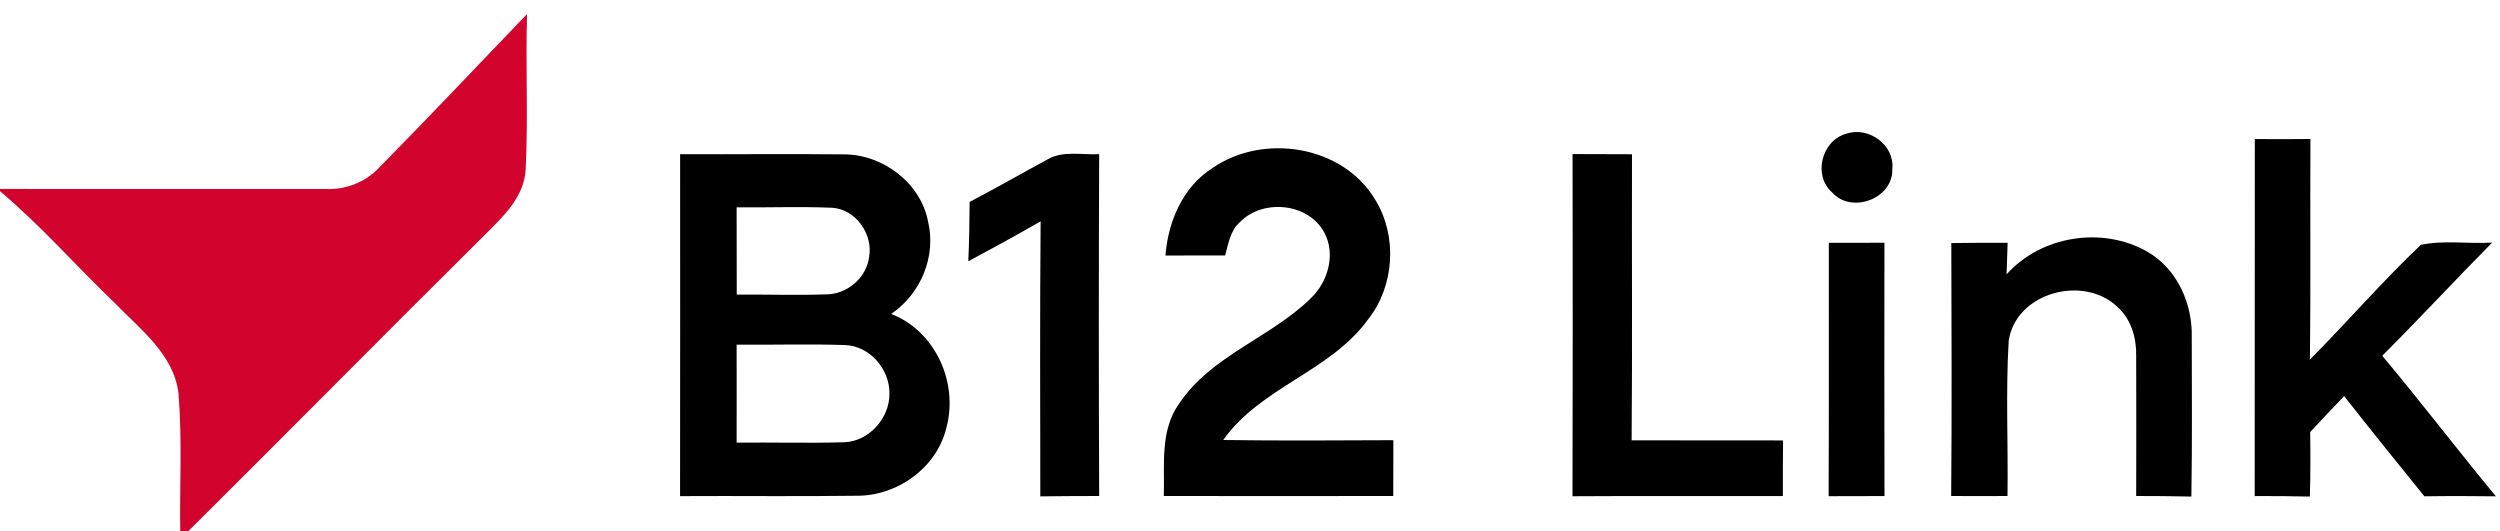
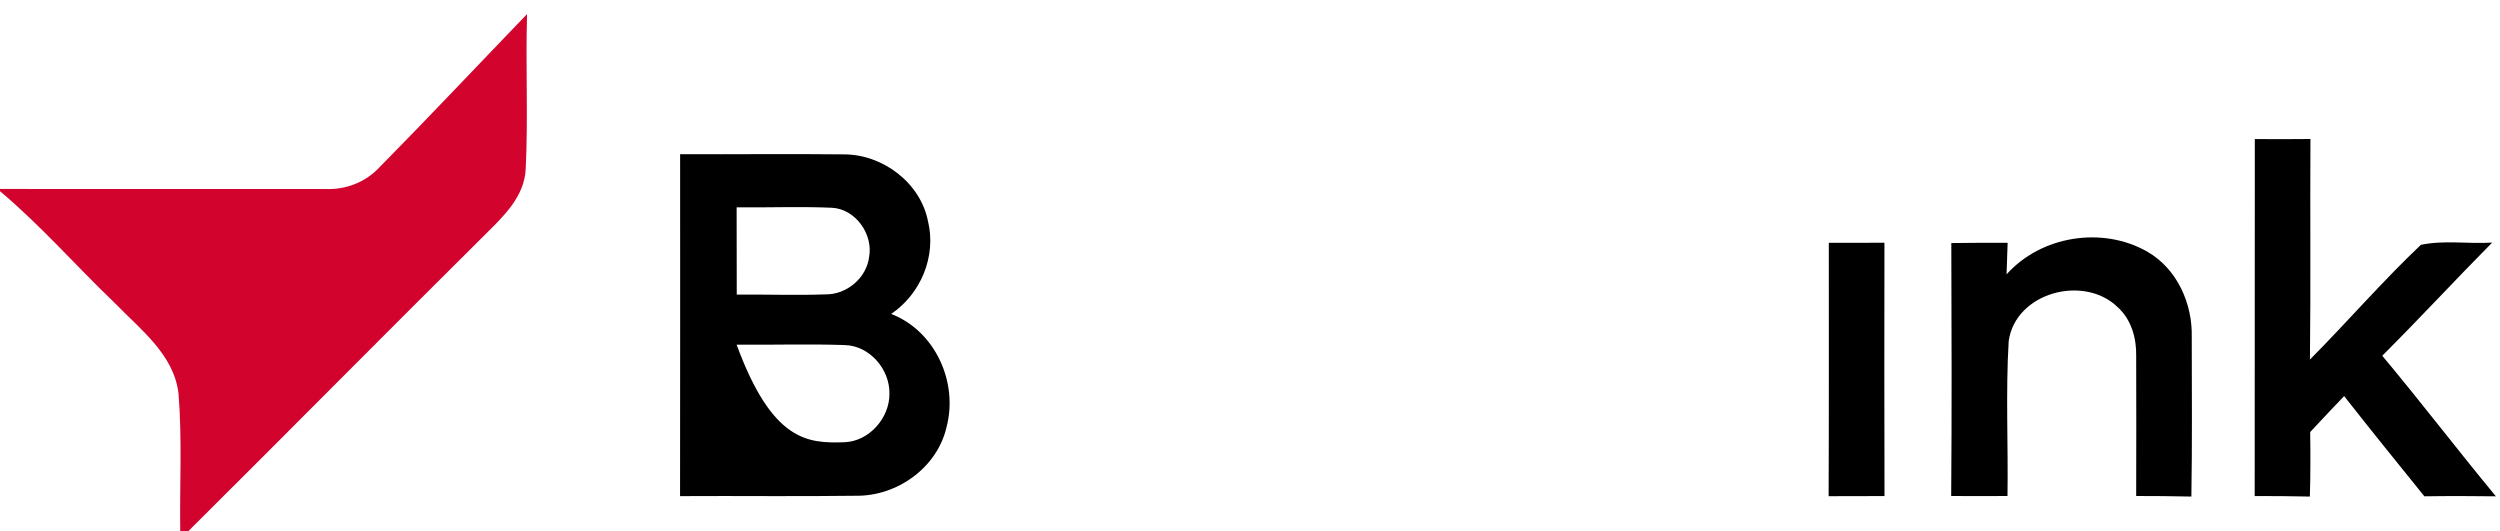
<svg xmlns="http://www.w3.org/2000/svg" width="400pt" height="85pt" viewBox="0 0 400 85" version="1.1">
  <g id="#d2032dff">
    <path fill="#d2032d" opacity="1.00" d=" M 60.68 26.80 C 68.66 18.71 76.45 10.43 84.33 2.25 C 84.08 10.51 84.52 18.80 84.11 27.06 C 83.91 31.47 80.52 34.66 77.59 37.56 C 61.71 53.32 45.98 69.23 30.12 85.00 L 28.84 85.00 C 28.73 77.66 29.16 70.29 28.56 62.96 C 27.82 56.71 22.47 52.73 18.40 48.52 C 12.21 42.60 6.55 36.10 0.00 30.59 L 0.00 30.23 C 17.35 30.27 34.70 30.21 52.04 30.24 C 55.28 30.39 58.47 29.17 60.68 26.80 Z" />
  </g>
  <g id="#000000ff">
-     <path fill="#000000" opacity="1.00" d=" M 295.34 21.42 C 298.94 20.14 303.19 23.19 302.77 27.07 C 302.92 31.78 296.23 34.28 293.14 30.79 C 290.05 28.08 291.45 22.52 295.34 21.42 Z" />
    <path fill="#000000" opacity="1.00" d=" M 360.77 22.25 C 363.73 22.27 366.70 22.27 369.67 22.24 C 369.60 34.01 369.73 45.77 369.59 57.53 C 375.58 51.49 381.16 45.03 387.33 39.18 C 391.03 38.38 394.96 39.06 398.75 38.81 C 392.83 44.79 387.11 50.98 381.16 56.92 C 387.35 64.31 393.19 71.98 399.34 79.41 C 395.52 79.36 391.71 79.35 387.90 79.41 C 383.60 74.08 379.28 68.76 375.06 63.37 C 373.24 65.28 371.42 67.19 369.63 69.13 C 369.68 72.57 369.68 76.01 369.58 79.45 C 366.63 79.38 363.69 79.36 360.75 79.37 C 360.78 60.33 360.74 41.29 360.77 22.25 Z" />
-     <path fill="#000000" opacity="1.00" d=" M 193.98 26.90 C 202.11 21.25 214.87 23.25 220.04 31.96 C 223.60 37.76 223.14 45.66 218.95 51.03 C 212.91 59.45 201.67 61.93 195.72 70.40 C 204.79 70.53 213.87 70.47 222.94 70.43 C 222.94 73.41 222.93 76.39 222.92 79.36 C 210.69 79.37 198.45 79.38 186.21 79.36 C 186.36 74.39 185.57 68.89 188.66 64.58 C 193.81 56.87 203.28 54.05 209.72 47.73 C 212.48 45.11 213.76 40.67 211.88 37.20 C 209.37 32.49 202.15 31.77 198.47 35.46 C 196.86 36.81 196.54 38.97 196.02 40.88 C 192.84 40.87 189.65 40.87 186.47 40.89 C 186.90 35.44 189.23 29.92 193.98 26.90 Z" />
-     <path fill="#000000" opacity="1.00" d=" M 108.82 24.67 C 117.55 24.71 126.28 24.60 135.02 24.70 C 141.22 24.69 147.27 29.23 148.48 35.40 C 149.84 41.02 147.33 47.01 142.59 50.23 C 149.64 52.96 153.35 61.18 151.44 68.36 C 149.95 74.84 143.50 79.42 136.94 79.32 C 127.57 79.45 118.19 79.32 108.81 79.38 C 108.83 61.14 108.83 42.90 108.82 24.67 M 117.86 33.17 C 117.87 37.83 117.86 42.49 117.88 47.14 C 122.62 47.09 127.36 47.27 132.10 47.10 C 135.48 47.14 138.65 44.47 139.06 41.10 C 139.73 37.46 136.86 33.42 133.09 33.24 C 128.02 33.02 122.94 33.23 117.86 33.17 M 117.86 55.15 C 117.86 60.37 117.88 65.59 117.86 70.82 C 123.60 70.76 129.33 70.93 135.06 70.76 C 139.02 70.65 142.34 66.90 142.31 63.01 C 142.39 59.08 139.13 55.29 135.13 55.21 C 129.38 55.01 123.62 55.20 117.86 55.15 Z" />
-     <path fill="#000000" opacity="1.00" d=" M 167.59 25.51 C 170.09 24.06 173.11 24.81 175.87 24.67 C 175.79 42.90 175.79 61.13 175.87 79.36 C 172.73 79.37 169.59 79.37 166.45 79.42 C 166.44 64.75 166.37 50.08 166.50 35.41 C 162.68 37.61 158.81 39.73 154.93 41.80 C 155.07 38.64 155.12 35.48 155.14 32.31 C 159.33 30.12 163.43 27.76 167.59 25.51 Z" />
-     <path fill="#000000" opacity="1.00" d=" M 251.61 24.65 C 254.78 24.67 257.95 24.67 261.12 24.68 C 261.07 39.94 261.19 55.19 261.06 70.45 C 269.14 70.49 277.22 70.44 285.29 70.47 C 285.26 73.44 285.25 76.40 285.26 79.37 C 274.04 79.39 262.82 79.33 251.60 79.40 C 251.65 61.15 251.64 42.90 251.61 24.65 Z" />
+     <path fill="#000000" opacity="1.00" d=" M 108.82 24.67 C 117.55 24.71 126.28 24.60 135.02 24.70 C 141.22 24.69 147.27 29.23 148.48 35.40 C 149.84 41.02 147.33 47.01 142.59 50.23 C 149.64 52.96 153.35 61.18 151.44 68.36 C 149.95 74.84 143.50 79.42 136.94 79.32 C 127.57 79.45 118.19 79.32 108.81 79.38 C 108.83 61.14 108.83 42.90 108.82 24.67 M 117.86 33.17 C 117.87 37.83 117.86 42.49 117.88 47.14 C 122.62 47.09 127.36 47.27 132.10 47.10 C 135.48 47.14 138.65 44.47 139.06 41.10 C 139.73 37.46 136.86 33.42 133.09 33.24 C 128.02 33.02 122.94 33.23 117.86 33.17 M 117.86 55.15 C 123.60 70.76 129.33 70.93 135.06 70.76 C 139.02 70.65 142.34 66.90 142.31 63.01 C 142.39 59.08 139.13 55.29 135.13 55.21 C 129.38 55.01 123.62 55.20 117.86 55.15 Z" />
    <path fill="#000000" opacity="1.00" d=" M 321.05 43.90 C 326.59 37.70 336.43 36.16 343.61 40.29 C 348.37 43.05 350.82 48.61 350.68 53.99 C 350.69 62.47 350.76 70.97 350.62 79.45 C 347.68 79.38 344.73 79.36 341.79 79.36 C 341.79 71.88 341.83 64.40 341.79 56.92 C 341.84 54.08 341.00 51.10 338.84 49.16 C 333.46 43.88 322.50 46.77 321.39 54.56 C 320.90 62.81 321.32 71.09 321.20 79.36 C 318.19 79.38 315.19 79.38 312.19 79.36 C 312.30 65.87 312.25 52.38 312.21 38.89 C 315.21 38.84 318.22 38.84 321.22 38.85 C 321.16 40.53 321.11 42.22 321.05 43.90 Z" />
    <path fill="#000000" opacity="1.00" d=" M 292.61 38.85 C 295.57 38.85 298.54 38.85 301.51 38.84 C 301.50 52.35 301.47 65.86 301.52 79.37 C 298.54 79.37 295.56 79.37 292.58 79.39 C 292.64 65.88 292.60 52.36 292.61 38.85 Z" />
  </g>
</svg>